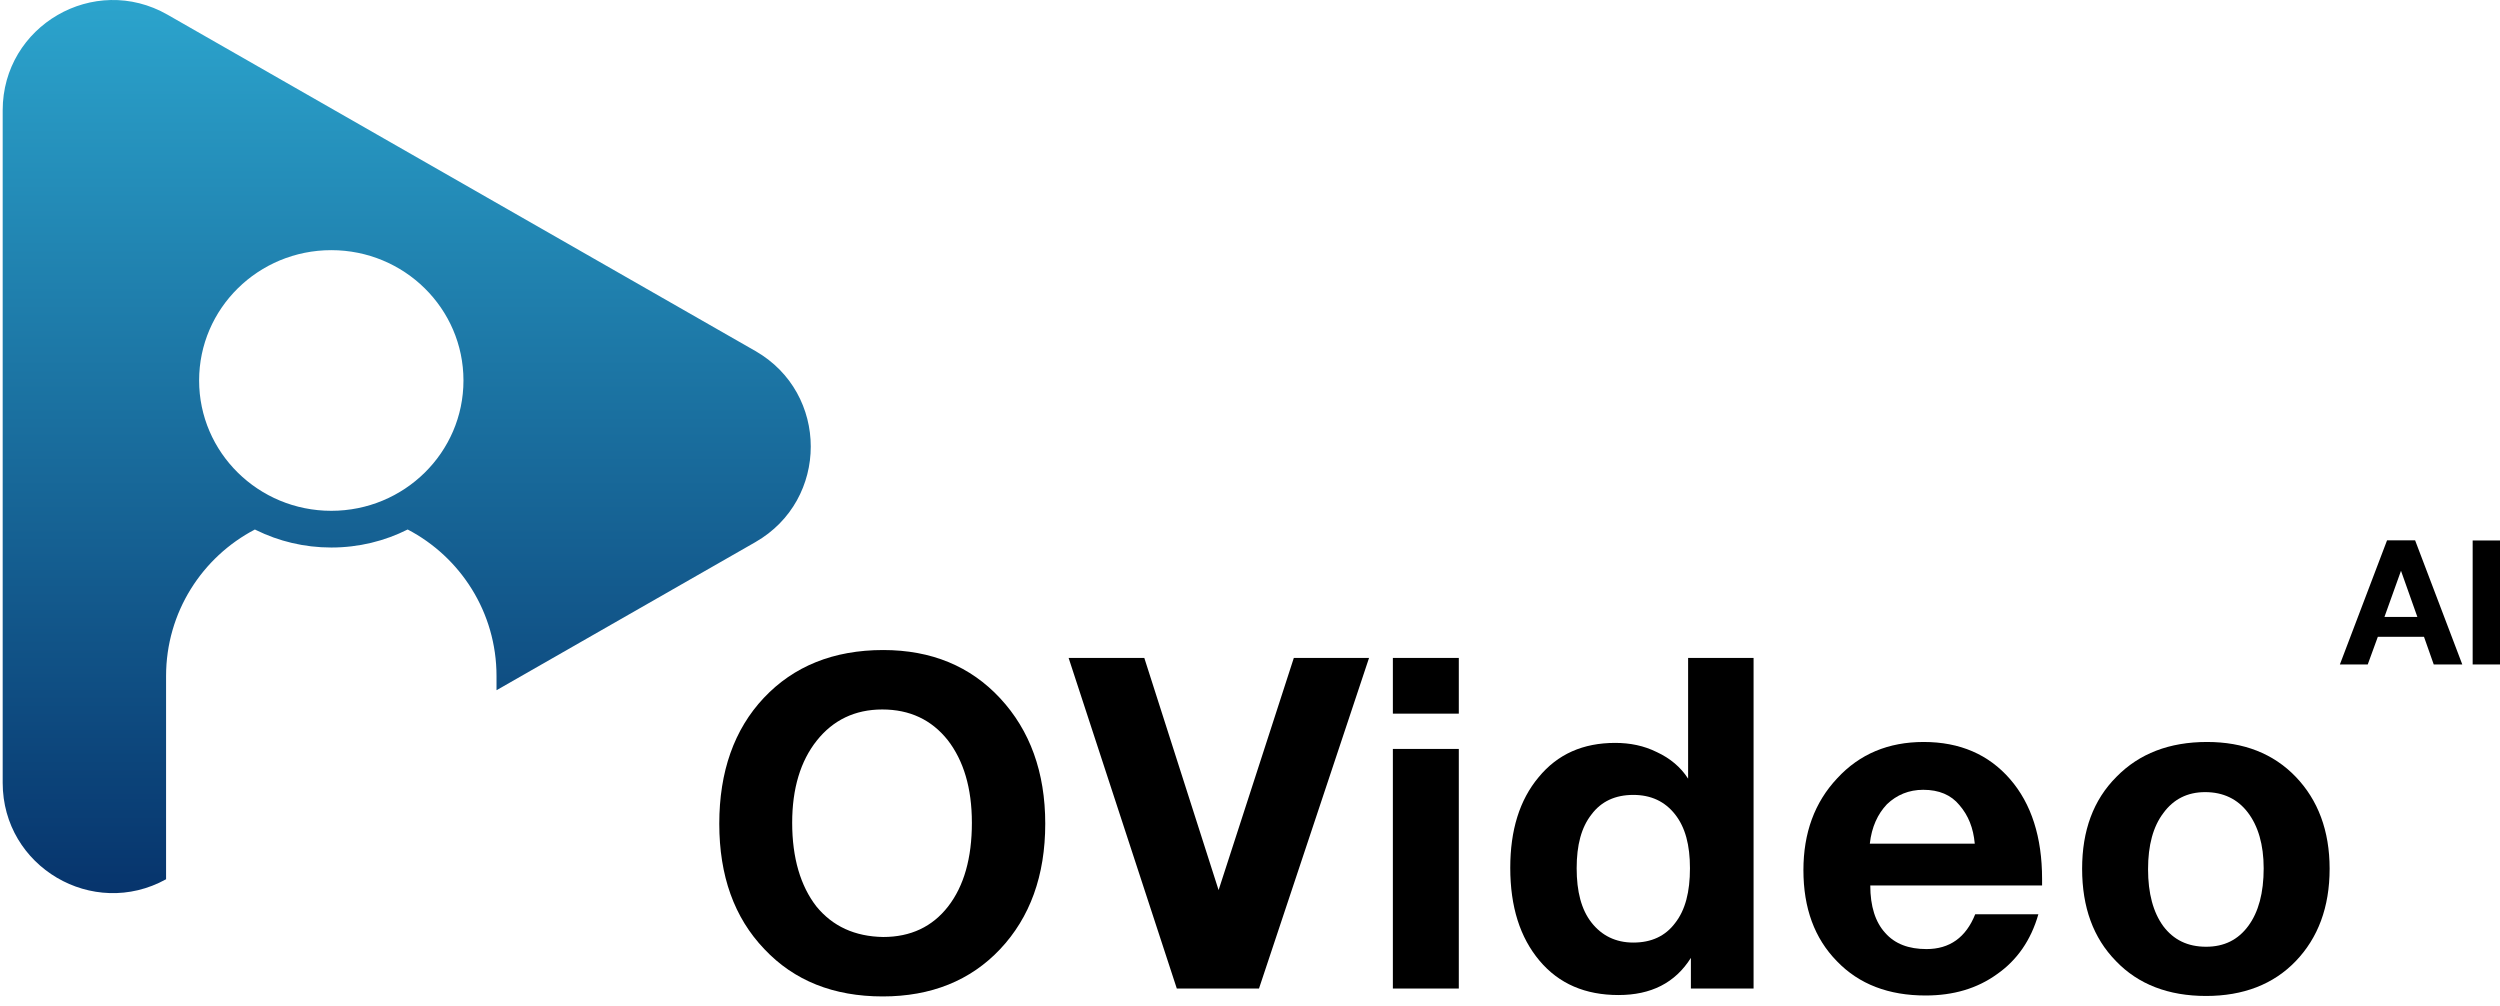
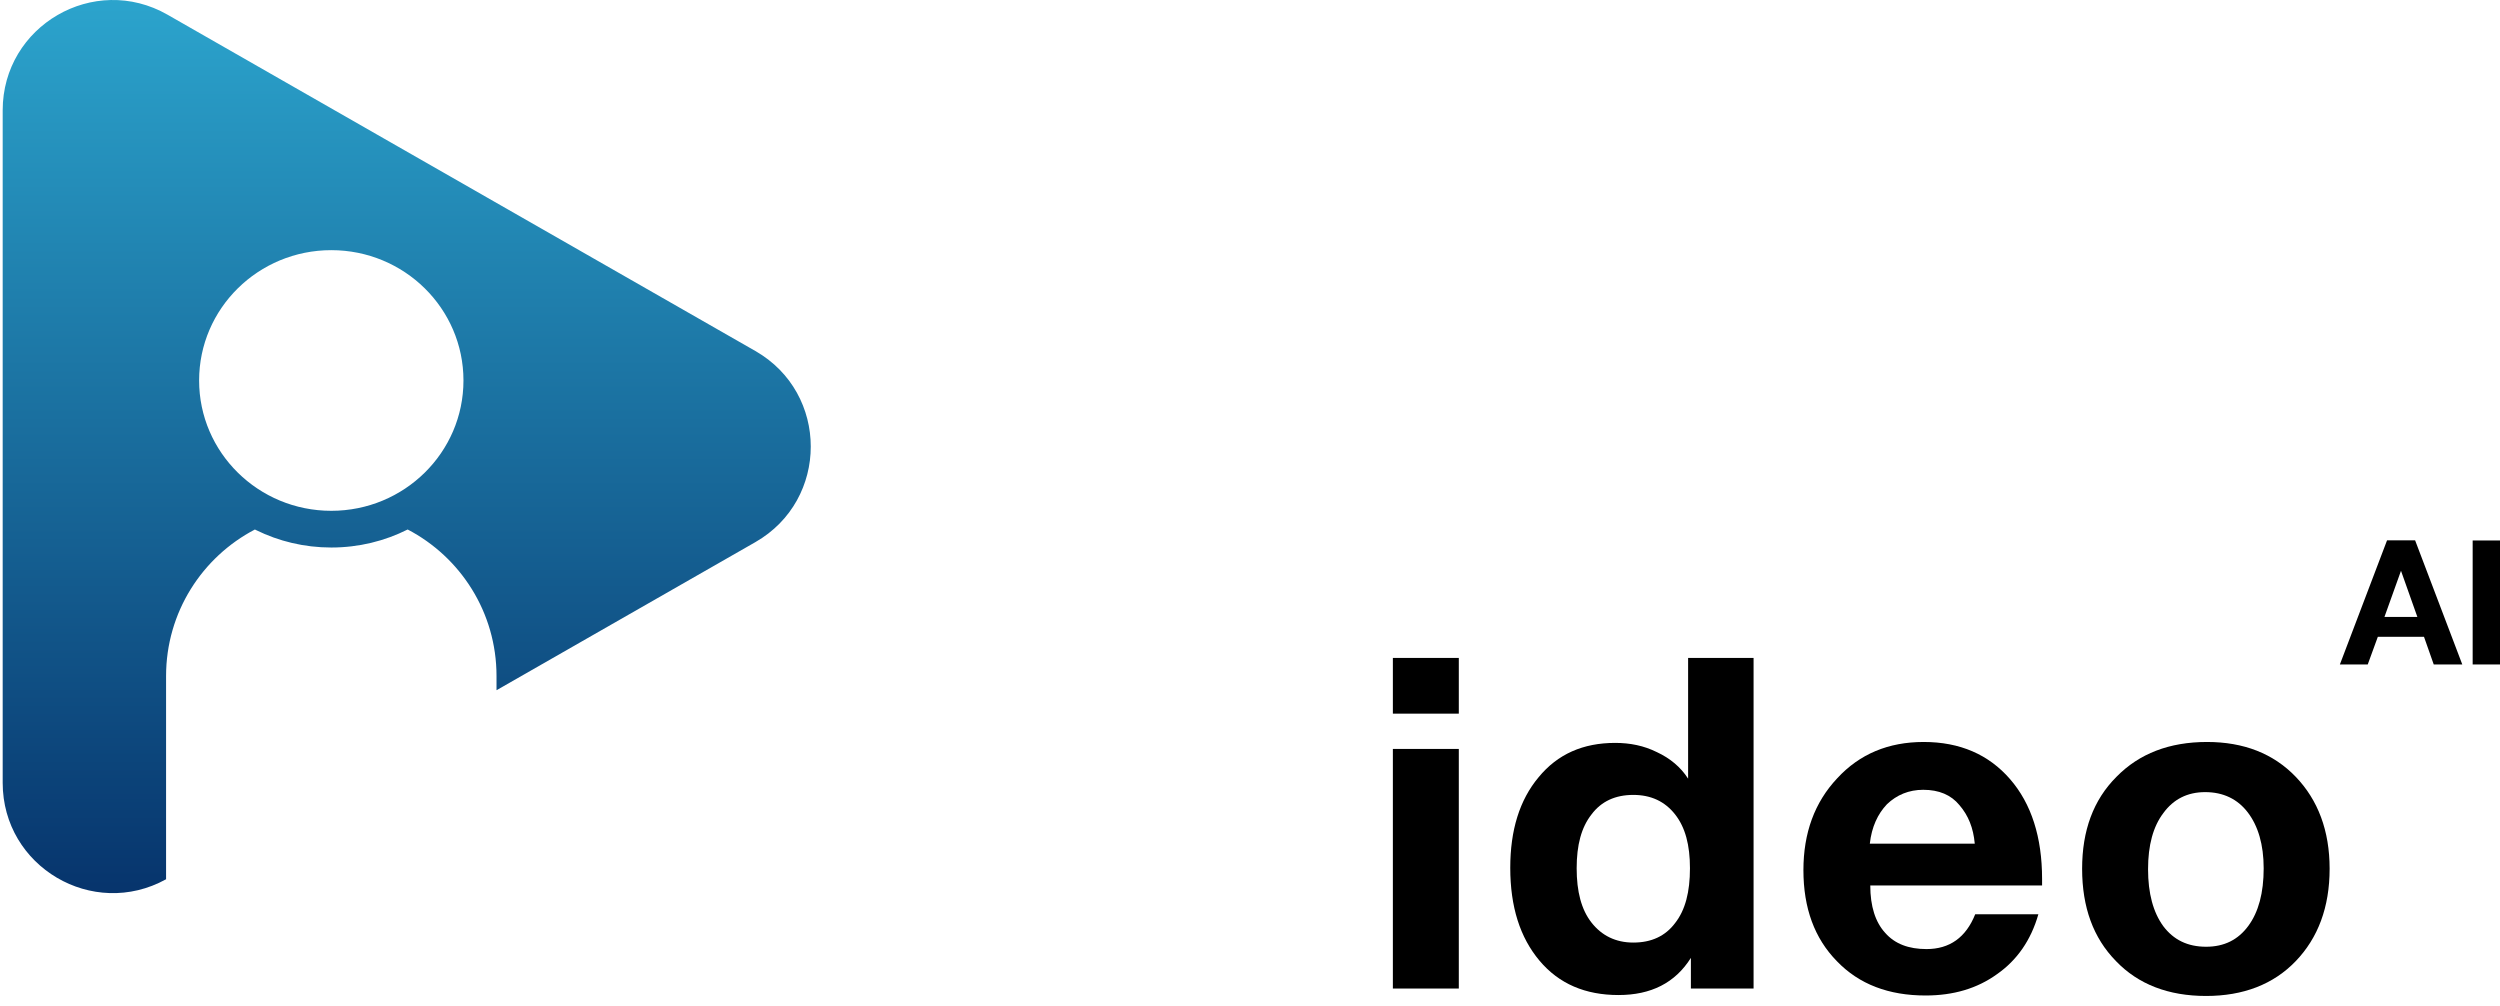
<svg xmlns="http://www.w3.org/2000/svg" width="251" height="101" viewBox="0 0 251 101" fill="none">
  <path d="M221.586 74.494C225.269 74.494 228.252 75.659 230.49 77.99C232.728 80.321 233.894 83.398 233.894 87.221C233.894 91.091 232.728 94.168 230.49 96.499C228.252 98.83 225.222 99.995 221.493 99.995C217.716 99.995 214.686 98.83 212.448 96.499C210.164 94.168 209.045 91.091 209.045 87.221C209.045 83.398 210.164 80.321 212.495 77.99C214.779 75.659 217.81 74.494 221.586 74.494ZM221.399 79.529C219.628 79.529 218.229 80.228 217.204 81.627C216.178 82.979 215.665 84.844 215.665 87.268C215.665 89.692 216.178 91.603 217.204 93.002C218.229 94.354 219.628 95.053 221.493 95.053C223.311 95.053 224.709 94.354 225.735 92.956C226.761 91.557 227.273 89.645 227.273 87.175C227.273 84.797 226.714 82.932 225.688 81.58C224.663 80.228 223.217 79.529 221.399 79.529Z" fill="black" />
  <path d="M204.653 91.79C203.907 94.401 202.508 96.405 200.503 97.804C198.499 99.249 196.121 99.948 193.324 99.948C189.641 99.948 186.657 98.83 184.419 96.499C182.182 94.214 181.063 91.184 181.063 87.361C181.063 83.631 182.182 80.555 184.466 78.13C186.704 75.706 189.594 74.494 193.137 74.494C196.774 74.494 199.664 75.753 201.809 78.224C203.953 80.694 205.025 84.051 205.025 88.247V88.9H187.776C187.776 90.997 188.289 92.582 189.268 93.655C190.247 94.774 191.646 95.287 193.417 95.287C195.748 95.287 197.38 94.121 198.312 91.79H204.653ZM198.266 84.704C198.126 83.119 197.613 81.86 196.727 80.834C195.888 79.809 194.676 79.296 193.091 79.296C191.646 79.296 190.433 79.809 189.454 80.741C188.522 81.72 187.916 83.025 187.729 84.704H198.266Z" fill="black" />
  <path d="M176.059 99.249H169.765V96.172C168.18 98.69 165.756 99.902 162.493 99.902C159.183 99.902 156.525 98.783 154.567 96.452C152.609 94.121 151.63 91.044 151.63 87.128C151.63 83.352 152.563 80.321 154.474 78.037C156.385 75.706 158.949 74.587 162.166 74.587C163.658 74.587 165.057 74.867 166.362 75.519C167.667 76.126 168.74 77.011 169.486 78.177V66.056H176.059V99.249ZM169.672 87.175C169.672 84.844 169.206 83.072 168.18 81.767C167.155 80.461 165.756 79.809 163.984 79.809C162.166 79.809 160.768 80.461 159.789 81.767C158.763 83.072 158.297 84.844 158.297 87.175C158.297 89.506 158.763 91.324 159.789 92.629C160.814 93.934 162.213 94.634 163.984 94.634C165.803 94.634 167.201 93.981 168.18 92.676C169.206 91.37 169.672 89.552 169.672 87.175Z" fill="black" />
  <path d="M146.464 66.056V71.65H139.844V66.056H146.464ZM146.464 75.193V99.249H139.844V75.193H146.464Z" fill="black" />
-   <path d="M107.289 66.056H114.888L122.347 89.366L129.9 66.056H137.452L126.403 99.249H118.151L107.289 66.056Z" fill="black" />
-   <path d="M88.672 65.263C93.521 65.263 97.437 66.895 100.421 70.112C103.404 73.329 104.943 77.524 104.943 82.699C104.943 87.921 103.404 92.116 100.421 95.287C97.437 98.457 93.474 100.042 88.626 100.042C83.684 100.042 79.722 98.457 76.738 95.287C73.707 92.116 72.216 87.921 72.216 82.699C72.216 77.478 73.707 73.235 76.691 70.065C79.675 66.895 83.684 65.263 88.672 65.263ZM88.579 71.231C85.829 71.231 83.638 72.303 82.006 74.354C80.374 76.405 79.535 79.156 79.535 82.606C79.535 86.149 80.374 88.946 81.959 90.998C83.591 93.002 85.829 94.028 88.672 94.074C91.423 94.074 93.614 93.049 95.199 90.998C96.784 88.946 97.577 86.149 97.577 82.606C97.577 79.109 96.738 76.359 95.153 74.308C93.521 72.256 91.33 71.231 88.579 71.231Z" fill="black" />
  <path d="M251 54.264V66.712H248.255V54.264H251Z" fill="black" />
  <path d="M242.476 54.247L247.214 66.712H244.347L243.368 63.932H238.735L237.721 66.712H234.924L239.661 54.247H242.476ZM242.703 61.939L241.06 57.306L239.399 61.939H242.703Z" fill="black" />
  <path d="M0.27 11.074C0.27 2.581 9.448 -2.741 16.821 1.476L75.834 35.238C83.256 39.484 83.256 50.187 75.834 54.433L49.85 69.299V67.872C49.85 61.478 46.231 55.93 40.93 53.161C38.627 54.319 36.022 54.971 33.262 54.971C30.547 54.971 27.98 54.34 25.705 53.218C25.668 53.2 25.63 53.18 25.593 53.161C20.292 55.93 16.674 61.478 16.674 67.872V88.277C9.327 92.342 0.27 87.034 0.27 78.597V11.074ZM33.262 25.116C25.933 25.116 19.991 30.974 19.991 38.201C19.991 45.427 25.933 51.285 33.262 51.285C40.591 51.285 46.532 45.427 46.532 38.201C46.532 30.974 40.591 25.116 33.262 25.116Z" fill="url(#paint0_linear_47_1052)" />
  <defs>
    <linearGradient id="paint0_linear_47_1052" x1="31.05" y1="-16.165" x2="31.05" y2="105.836" gradientUnits="userSpaceOnUse">
      <stop stop-color="#32B8DE" />
      <stop offset="1" stop-color="#00205B" />
    </linearGradient>
  </defs>
</svg>